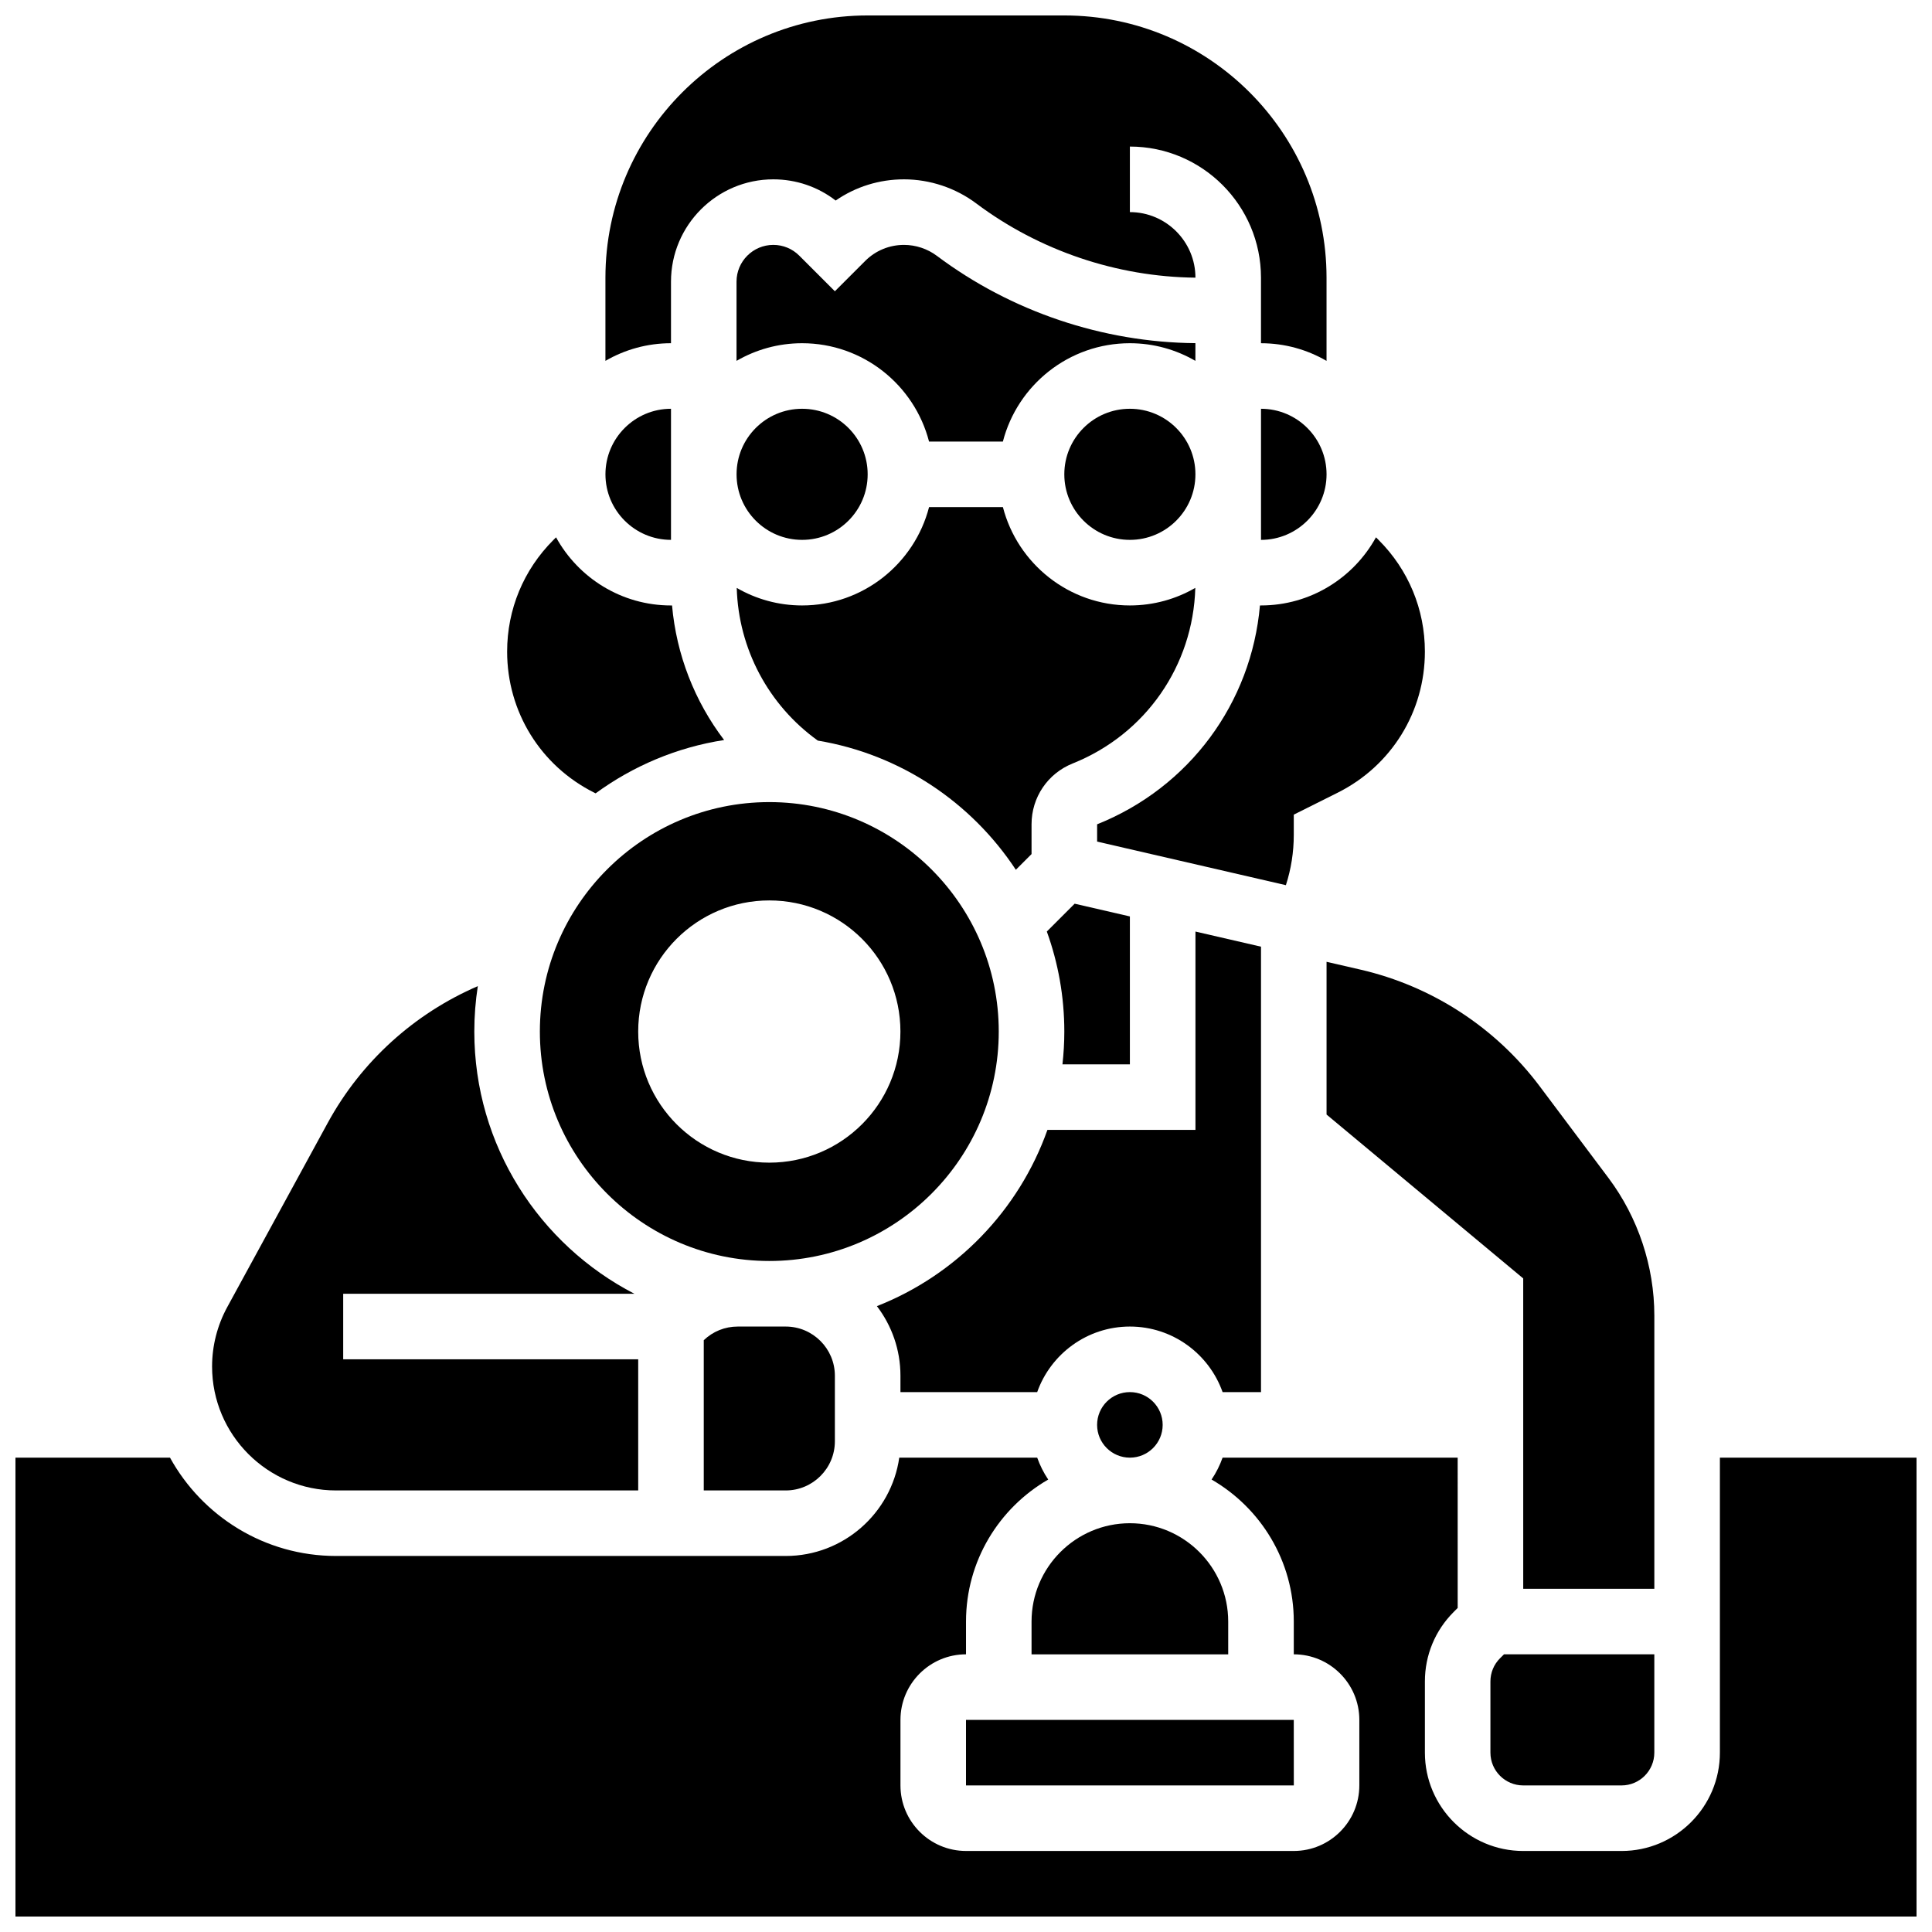
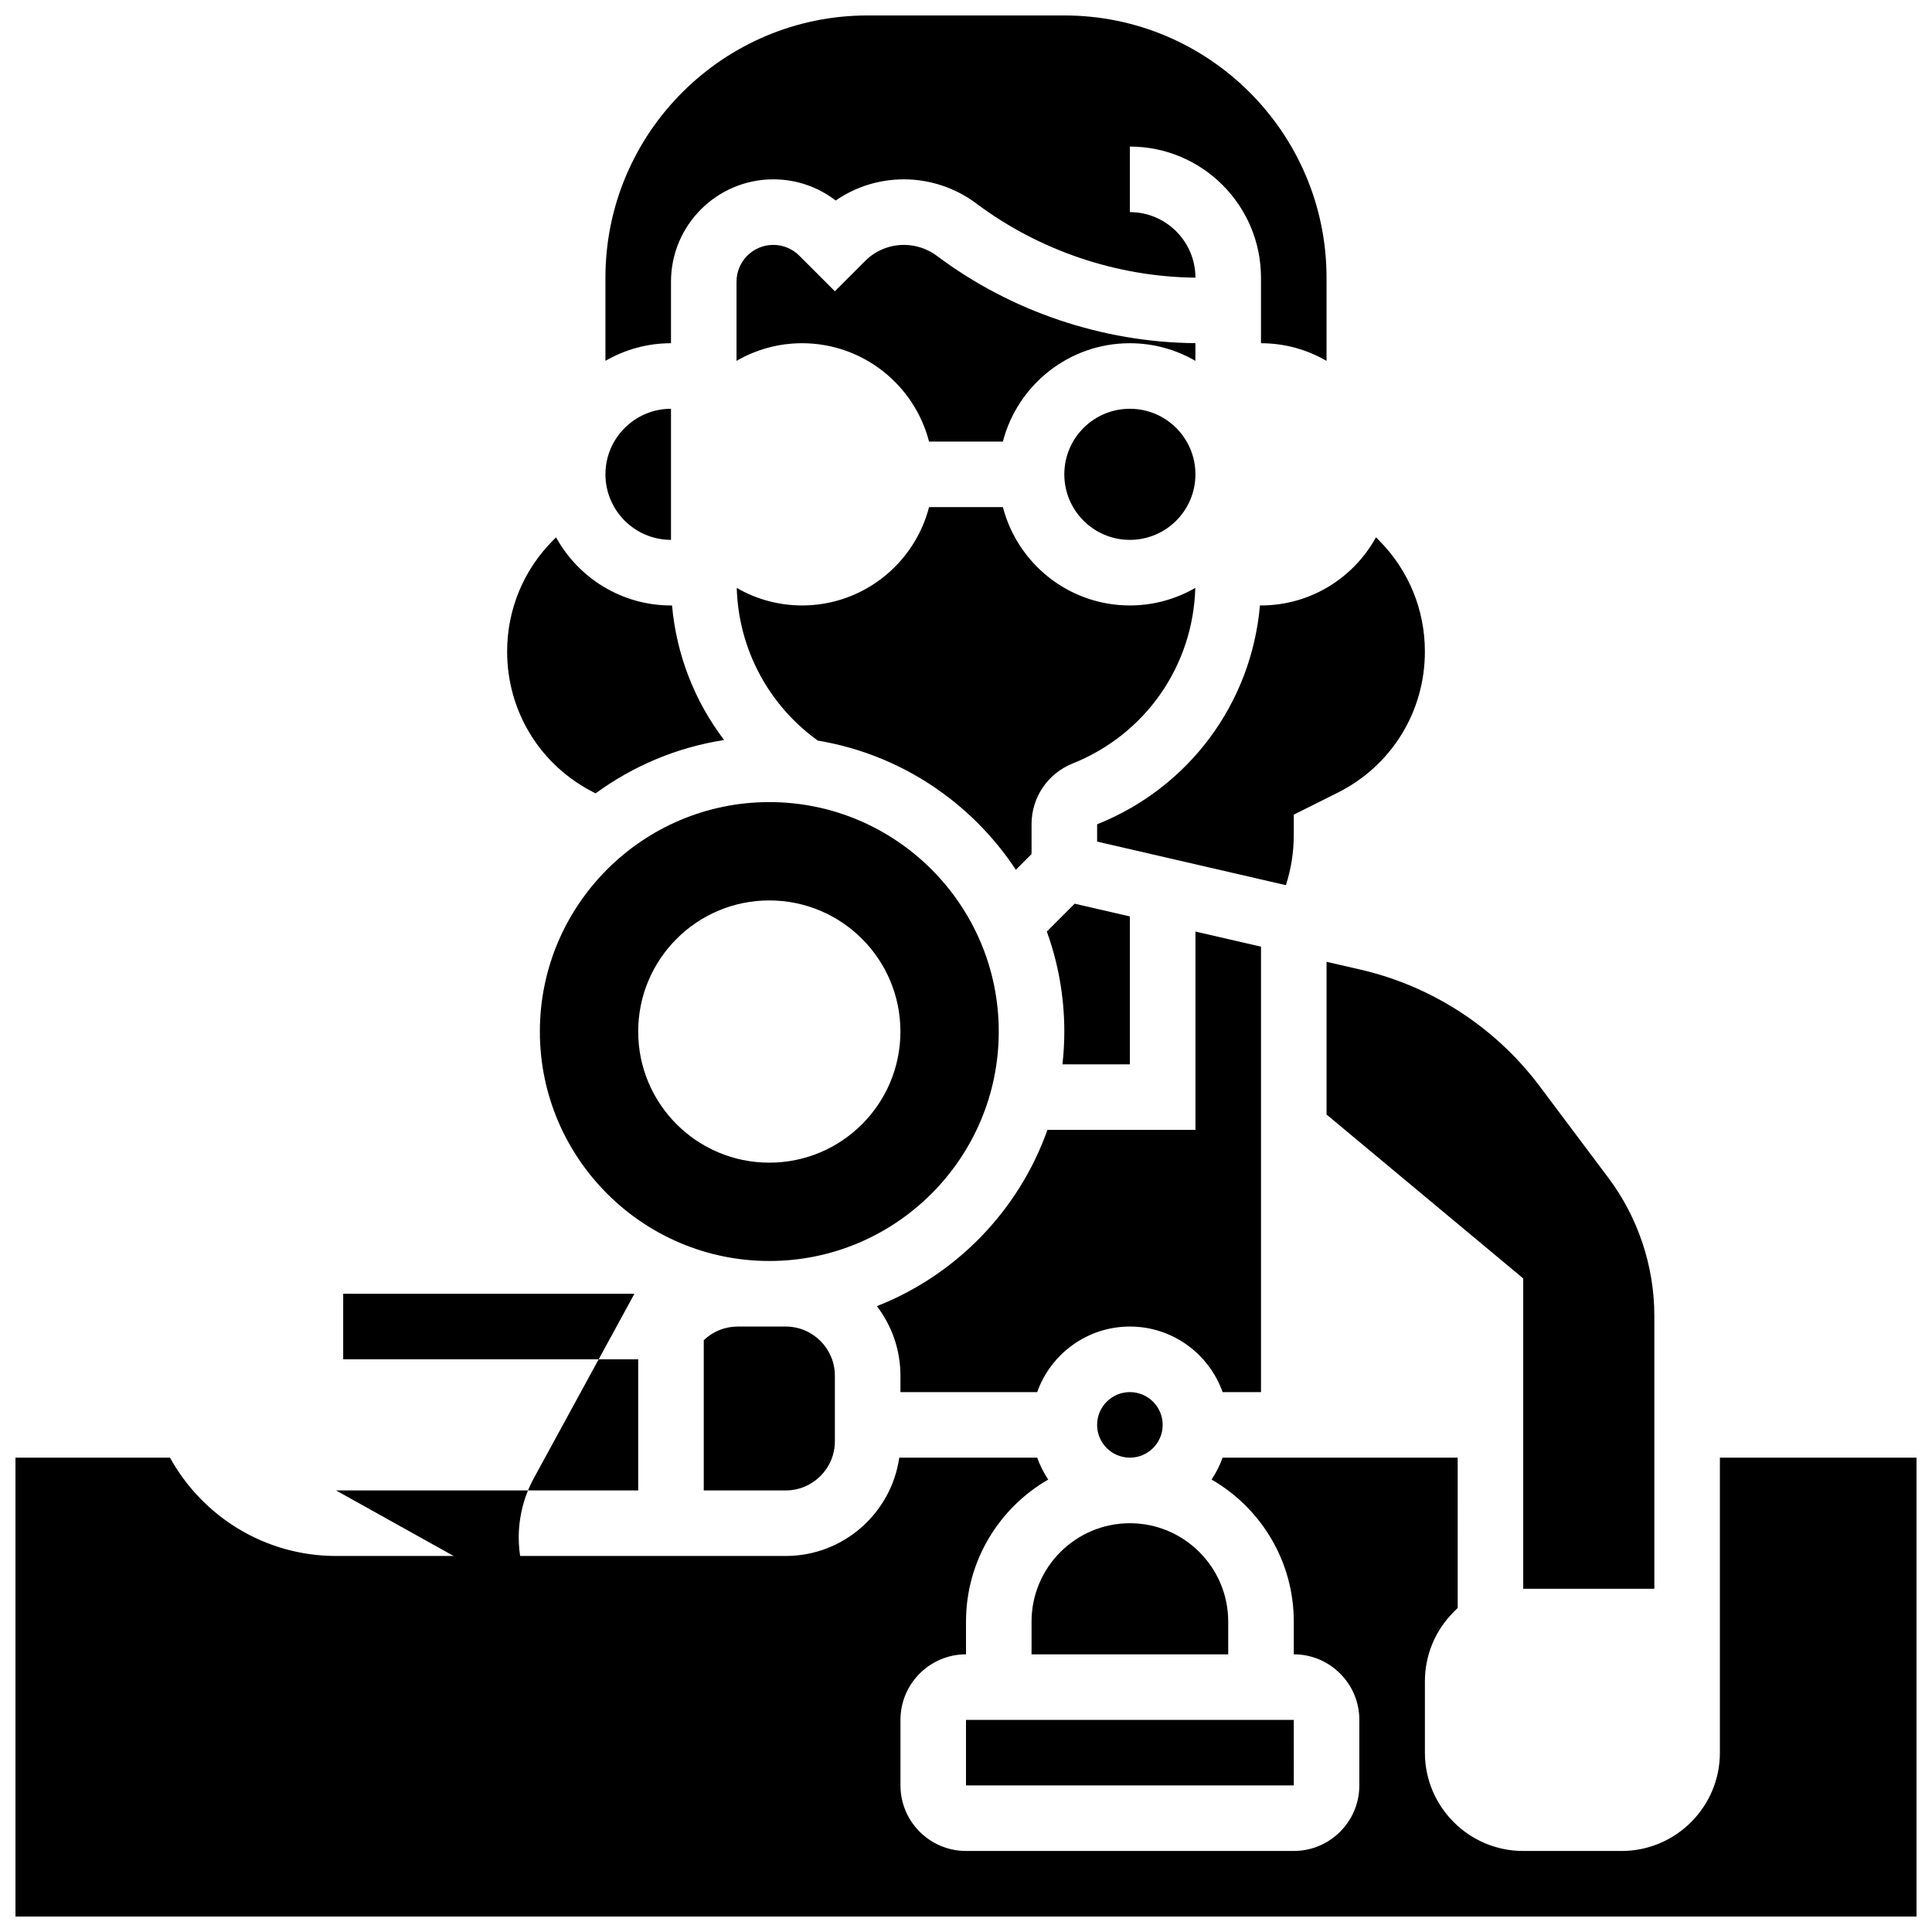
<svg xmlns="http://www.w3.org/2000/svg" width="800px" height="800px" version="1.1" viewBox="144 144 512 512">
  <defs>
    <clipPath id="b">
      <path d="m304 148.09h192v91.906h-192z" />
    </clipPath>
    <clipPath id="a">
      <path d="m148.09 530h503.81v121.9h-503.81z" />
    </clipPath>
  </defs>
  <path d="m452.12 521.61c0 4.797-3.891 8.684-8.688 8.684-4.797 0-8.688-3.887-8.688-8.684 0-4.801 3.891-8.688 8.688-8.688 4.797 0 8.688 3.887 8.688 8.688" />
  <path d="m400 617.16h86.863 0.012l-0.012-17.371h-86.863z" />
  <path d="m408.68 417.37c0-33.527-27.277-60.805-60.805-60.805s-60.805 27.277-60.805 60.805 27.277 60.805 60.805 60.805 60.805-27.277 60.805-60.805zm-60.805 34.746c-19.188 0-34.746-15.555-34.746-34.746 0-19.188 15.555-34.746 34.746-34.746 19.188 0 34.746 15.555 34.746 34.746 0 19.188-15.555 34.746-34.746 34.746z" />
  <path d="m478.18 512.92v-118.04l-17.371-4.008v52.555h-39.227c-7.574 21.352-24.176 38.457-45.195 46.715 3.91 5.121 6.242 11.508 6.242 18.434v4.344h36.238c3.586-10.109 13.242-17.371 24.566-17.371 11.324 0 20.98 7.262 24.566 17.371z" />
  <path d="m477.9 304.45c-2.266 25.855-18.691 48.215-43.152 58v4.582l50.027 11.547c1.375-4.273 2.09-8.73 2.09-13.324v-5.367l11.637-5.816c14.254-7.133 23.109-21.457 23.109-37.395 0-11.168-4.348-21.664-12.242-29.559l-0.723-0.723c-5.918 10.75-17.355 18.055-30.469 18.055z" />
  <path d="m443.43 547.67c-14.367 0-26.059 11.691-26.059 26.059v8.688h52.117v-8.688c0-14.367-11.691-26.059-26.059-26.059z" />
  <path d="m495.55 398.89v40.473l52.117 43.434 0.004 82.242h34.746v-72.387c0-13.07-4.32-26.027-12.16-36.484l-18.23-24.305c-11.664-15.551-28.52-26.523-47.461-30.895z" />
-   <path d="m541.52 583.46c-1.641 1.641-2.543 3.824-2.543 6.141v18.867c0 4.789 3.898 8.688 8.688 8.688h26.059c4.789 0 8.688-3.898 8.688-8.688v-26.059h-39.836z" />
  <path d="m339.5 495.55c-3.383 0-6.559 1.289-8.996 3.617v39.816h21.715c7.184 0 13.031-5.844 13.031-13.031v-17.371c0-7.184-5.844-13.031-13.031-13.031z" />
-   <path d="m478.18 252.33v34.746c9.578 0 17.371-7.793 17.371-17.371 0-9.582-7.793-17.375-17.371-17.375z" />
  <g clip-path="url(#b)">
    <path d="m321.82 218.64c0-14.953 12.164-27.113 27.113-27.113 6.059 0 11.812 1.973 16.531 5.617 5.285-3.652 11.539-5.617 18.102-5.617 6.863 0 13.664 2.266 19.156 6.387 16.664 12.496 37.258 19.461 58.082 19.668-0.004-9.578-7.797-17.371-17.375-17.371v-17.371c19.16 0 34.746 15.586 34.746 34.746v17.375c6.328 0 12.258 1.707 17.371 4.676v-22.051c0-38.316-31.172-69.492-69.492-69.492h-52.117c-38.316 0-69.492 31.172-69.492 69.492v22.047c5.117-2.969 11.051-4.676 17.375-4.676z" />
  </g>
  <path d="m321.82 287.07v-34.742c-9.578 0-17.371 7.793-17.371 17.371s7.793 17.371 17.371 17.371z" />
  <path d="m301.5 354.07 0.348 0.172c9.863-7.211 21.461-12.18 34.051-14.129-7.805-10.258-12.641-22.586-13.801-35.664l-0.273 0.004c-13.113 0-24.551-7.305-30.465-18.055l-0.723 0.723c-7.894 7.894-12.242 18.395-12.242 29.559 0 15.938 8.852 30.262 23.105 37.391z" />
  <g clip-path="url(#a)">
    <path d="m599.79 530.29v78.18c0 14.371-11.691 26.059-26.059 26.059h-26.059c-14.371 0-26.059-11.691-26.059-26.059v-18.863c0-6.961 2.711-13.504 7.633-18.426l1.055-1.055-0.004-39.836h-62.297c-0.734 2.066-1.715 4.012-2.918 5.805 13.004 7.512 21.785 21.559 21.785 37.629v8.688c9.578 0 17.371 7.793 17.371 17.371v17.371c0 9.578-7.793 17.371-17.371 17.371h-86.863c-9.578 0-17.371-7.793-17.371-17.371v-17.371c0-9.578 7.793-17.371 17.371-17.371v-8.688c0-16.07 8.777-30.117 21.785-37.629-1.203-1.789-2.184-3.738-2.918-5.805h-36.555c-2.113 14.715-14.797 26.059-30.086 26.059h-119.17c-18.938 0-35.453-10.539-44.008-26.059h-40.953v121.61h503.81v-121.61z" />
  </g>
-   <path d="m233.05 538.98h80.082v-34.746h-78.18v-17.371h77.176c-25.172-13.004-42.43-39.262-42.43-69.492 0-4.094 0.32-8.109 0.93-12.035-16.793 7.25-30.871 19.922-39.766 36.227l-26.645 48.848c-2.625 4.809-4.012 10.246-4.012 15.727 0 18.109 14.734 32.844 32.844 32.844z" />
+   <path d="m233.05 538.98h80.082v-34.746h-78.18v-17.371h77.176l-26.645 48.848c-2.625 4.809-4.012 10.246-4.012 15.727 0 18.109 14.734 32.844 32.844 32.844z" />
  <path d="m460.8 269.7c0 9.594-7.781 17.371-17.375 17.371s-17.371-7.777-17.371-17.371 7.777-17.371 17.371-17.371 17.375 7.777 17.375 17.371" />
  <path d="m460.77 299.79c-5.106 2.957-11.027 4.66-17.344 4.66-16.16 0-29.777-11.09-33.645-26.059h-19.57c-3.867 14.969-17.484 26.059-33.645 26.059-6.309 0-12.223-1.699-17.324-4.648 0.465 16.141 8.387 31.051 21.488 40.465 21.895 3.637 40.734 16.398 52.48 34.234l4.16-4.16v-7.894c0-7.144 4.285-13.477 10.922-16.129 19.281-7.715 31.895-25.871 32.477-46.527z" />
-   <path d="m373.94 269.7c0 9.594-7.777 17.371-17.371 17.371s-17.371-7.777-17.371-17.371 7.777-17.371 17.371-17.371 17.371 7.777 17.371 17.371" />
  <path d="m443.43 426.06v-39.195l-14.637-3.375-7.375 7.375c2.996 8.281 4.637 17.207 4.637 26.512 0 2.938-0.176 5.832-0.492 8.688z" />
  <path d="m460.8 234.94c-24.559-0.203-48.852-8.391-68.504-23.129-2.504-1.879-5.606-2.91-8.73-2.91-3.887 0-7.543 1.512-10.293 4.262l-8.023 8.023-9.43-9.43c-1.84-1.844-4.289-2.856-6.891-2.856-5.371 0-9.742 4.371-9.742 9.742v20.992c5.117-2.969 11.047-4.676 17.375-4.676 16.16 0 29.777 11.09 33.645 26.059h19.57c3.867-14.969 17.484-26.059 33.645-26.059 6.328 0 12.258 1.707 17.371 4.676l0.004-4.695z" />
</svg>